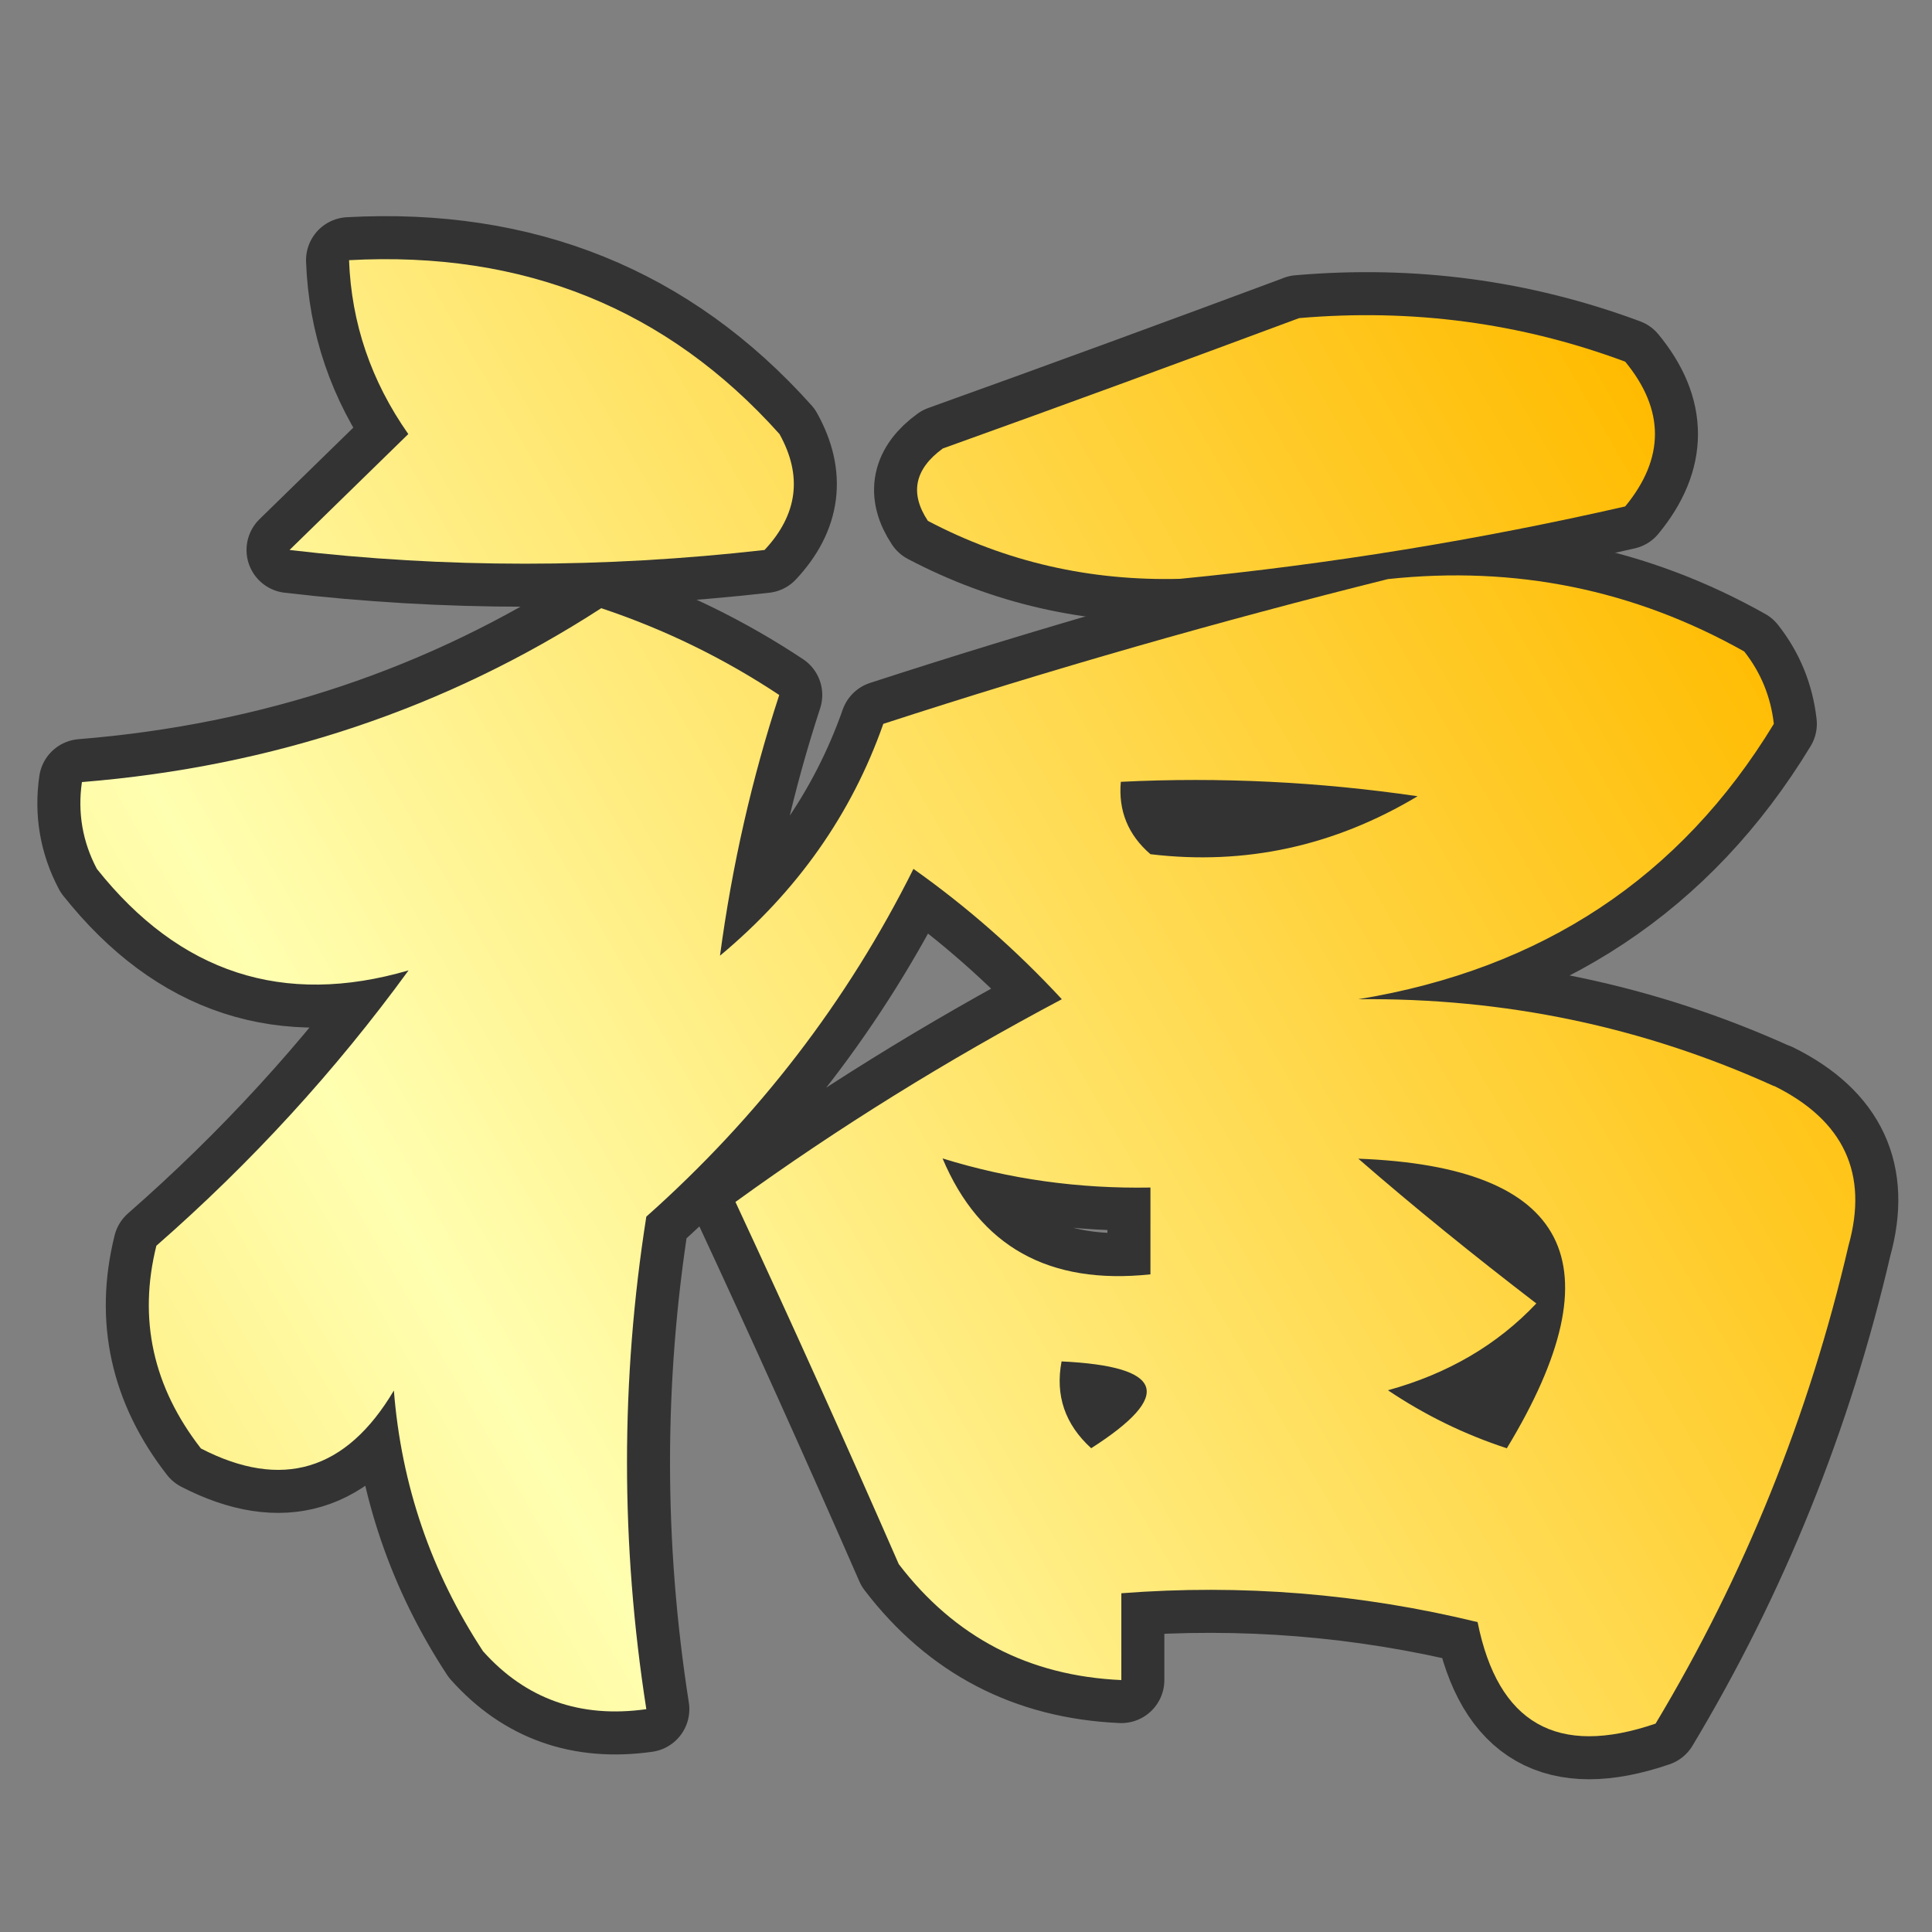
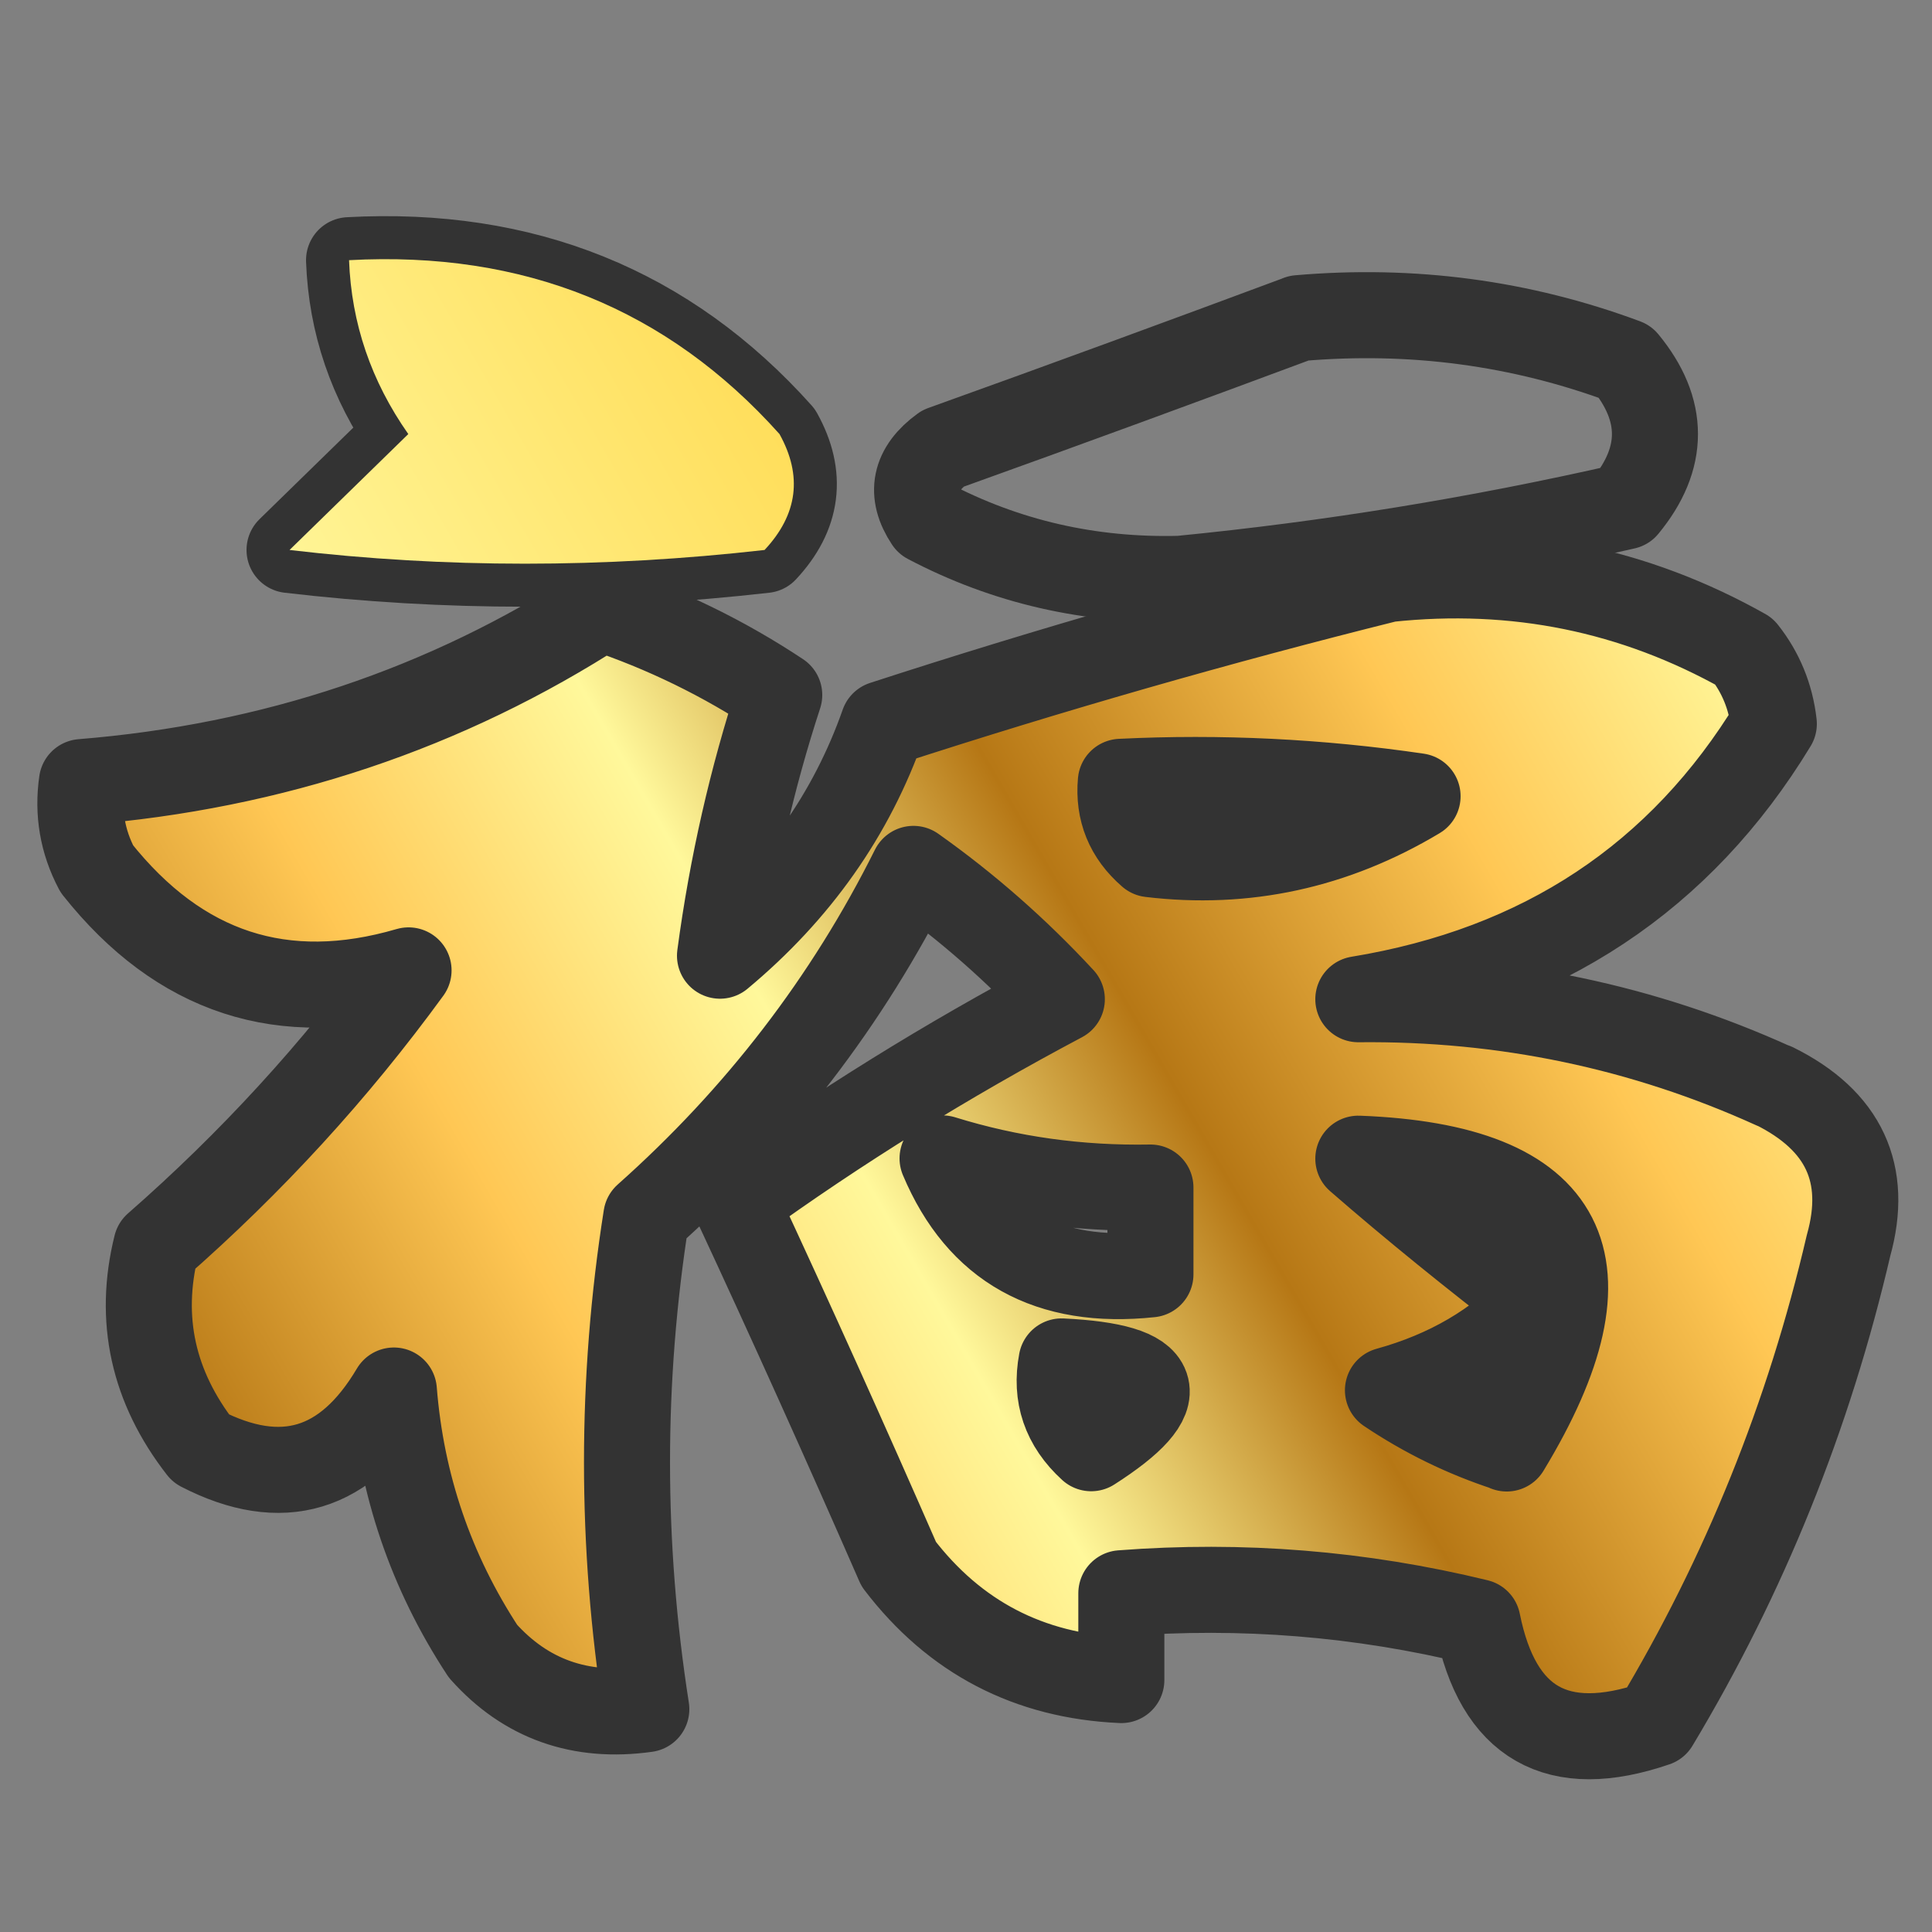
<svg xmlns="http://www.w3.org/2000/svg" xmlns:xlink="http://www.w3.org/1999/xlink" id="_レイヤー_1" data-name="レイヤー 1" viewBox="0 0 75 75">
  <rect x="0" y="0" width="75" height="75" fill="#808080" stroke="none" />
  <defs>
    <style>
      .cls-1 {
        fill: url(#_名称未設定グラデーション_712);
      }

      .cls-1, .cls-2, .cls-3, .cls-4 {
        stroke-width: 0px;
      }

      .cls-2 {
        fill: url(#_金);
      }

      .cls-2, .cls-3, .cls-4 {
        fill-rule: evenodd;
      }

      .cls-3 {
        fill: url(#_金-2);
      }

      .cls-5 {
        fill: none;
        stroke: #333;
        stroke-linecap: round;
        stroke-linejoin: round;
        stroke-width: 3.34px;
      }

      .cls-4 {
        fill: url(#_金-3);
      }
    </style>
    <linearGradient id="_金" data-name="金" x1="38.74" y1="24.95" x2="61.81" y2="11.63" gradientUnits="userSpaceOnUse">
      <stop offset="0" stop-color="#b67715" />
      <stop offset=".22" stop-color="#ffc754" />
      <stop offset=".41" stop-color="#fff89b" />
      <stop offset=".59" stop-color="#b67715" />
      <stop offset=".81" stop-color="#ffc754" />
      <stop offset="1" stop-color="#fff89b" />
    </linearGradient>
    <linearGradient id="_金-2" data-name="金" x1="11.4" y1="21.62" x2="27.61" y2="12.26" xlink:href="#_金" />
    <linearGradient id="_金-3" data-name="金" x1="10.89" y1="61.8" x2="69.36" y2="28.04" xlink:href="#_金" />
    <linearGradient id="_名称未設定グラデーション_712" data-name="名称未設定グラデーション 712" x1="-86.76" y1="84.91" x2="56.39" y2="2.25" gradientUnits="userSpaceOnUse">
      <stop offset="0" stop-color="#f1db00" />
      <stop offset=".29" stop-color="#ffbc00" />
      <stop offset=".65" stop-color="#ffffb1" />
      <stop offset="1" stop-color="#fb0" />
    </linearGradient>
  </defs>
  <g>
-     <path class="cls-2" d="M50.42,12.35c4.39-.38,8.61.18,12.67,1.69,1.54,1.87,1.54,3.75,0,5.62-5.7,1.3-11.46,2.24-17.28,2.81-3.5.09-6.77-.66-9.79-2.25-.71-1.07-.52-2.01.58-2.81,4.74-1.7,9.34-3.39,13.83-5.06Z" />
    <path class="cls-3" d="M13.55,10.1c6.78-.37,12.35,1.88,16.71,6.75.9,1.62.71,3.12-.58,4.5-6.26.71-12.4.71-18.44,0,1.54-1.5,3.07-3,4.61-4.5-1.44-2.05-2.21-4.3-2.3-6.75Z" />
    <path class="cls-4" d="M68.86,42.16c-5.07-2.3-10.45-3.43-16.13-3.37,7.13-1.17,12.51-4.73,16.13-10.69-.12-1.06-.51-2-1.15-2.81-4.27-2.4-8.88-3.34-13.83-2.81-6.54,1.63-13.07,3.5-19.59,5.62-1.23,3.5-3.34,6.5-6.34,9,.47-3.51,1.24-6.88,2.3-10.12-2.14-1.42-4.45-2.55-6.91-3.37-6.03,3.9-12.75,6.15-20.16,6.75-.17,1.18.02,2.31.58,3.37,3.21,4.04,7.24,5.36,12.1,3.94-2.84,3.9-6.1,7.46-9.79,10.69-.71,2.85-.13,5.48,1.73,7.87,3.14,1.62,5.64.87,7.49-2.25.29,3.66,1.44,7.04,3.46,10.12,1.66,1.86,3.78,2.61,6.34,2.25-1-6.4-1-12.78,0-19.12,4.35-3.87,7.81-8.37,10.37-13.5,2.09,1.48,4.01,3.17,5.76,5.06-4.45,2.36-8.68,4.98-12.67,7.87,2.17,4.66,4.28,9.35,6.34,14.06,2.17,2.84,5.05,4.34,8.64,4.5v-3.37c4.67-.36,9.28.01,13.83,1.12.79,3.94,3.09,5.25,6.91,3.94,3.45-5.75,5.95-11.94,7.49-18.56.78-2.79-.18-4.85-2.88-6.19ZM42.36,56.22c-1.02-.93-1.4-2.05-1.15-3.37,3.98.19,4.37,1.31,1.15,3.37ZM44.66,49.47c-3.94.42-6.63-1.08-8.07-4.5,2.61.81,5.3,1.18,8.07,1.13v3.37ZM44.66,33.16c-.87-.75-1.25-1.69-1.15-2.81,3.86-.19,7.7,0,11.52.56-3.24,1.94-6.7,2.69-10.37,2.25ZM58.49,56.22c-1.65-.54-3.18-1.29-4.61-2.25,2.32-.64,4.24-1.76,5.76-3.37-2.45-1.88-4.76-3.75-6.91-5.62,8.19.31,10.12,4.06,5.76,11.25Z" />
  </g>
  <g>
    <path class="cls-5" d="M50.42,12.35c4.39-.38,8.61.18,12.67,1.69,1.54,1.87,1.54,3.75,0,5.62-5.7,1.3-11.46,2.24-17.28,2.81-3.5.09-6.77-.66-9.79-2.25-.71-1.07-.52-2.01.58-2.81,4.74-1.7,9.34-3.39,13.83-5.06Z" />
    <path class="cls-5" d="M13.55,10.1c6.78-.37,12.35,1.88,16.71,6.75.9,1.62.71,3.12-.58,4.5-6.26.71-12.4.71-18.44,0,1.54-1.5,3.07-3,4.61-4.5-1.44-2.05-2.21-4.3-2.3-6.75Z" />
    <path class="cls-5" d="M68.86,42.16c-5.07-2.3-10.45-3.43-16.13-3.37,7.13-1.17,12.51-4.73,16.13-10.69-.12-1.06-.51-2-1.15-2.81-4.27-2.4-8.88-3.34-13.83-2.81-6.54,1.63-13.07,3.5-19.59,5.62-1.23,3.5-3.34,6.5-6.34,9,.47-3.51,1.24-6.88,2.3-10.12-2.14-1.42-4.45-2.55-6.91-3.37-6.03,3.9-12.75,6.15-20.16,6.75-.17,1.18.02,2.31.58,3.37,3.21,4.04,7.24,5.36,12.1,3.94-2.84,3.9-6.1,7.46-9.79,10.69-.71,2.85-.13,5.48,1.73,7.87,3.14,1.62,5.64.87,7.49-2.25.29,3.66,1.44,7.04,3.46,10.12,1.66,1.86,3.78,2.61,6.34,2.25-1-6.4-1-12.78,0-19.12,4.35-3.87,7.81-8.37,10.37-13.5,2.09,1.48,4.01,3.17,5.76,5.06-4.45,2.36-8.68,4.98-12.67,7.87,2.17,4.66,4.28,9.35,6.34,14.06,2.17,2.84,5.05,4.34,8.64,4.5v-3.37c4.67-.36,9.28.01,13.83,1.12.79,3.94,3.09,5.25,6.91,3.94,3.45-5.75,5.95-11.94,7.49-18.56.78-2.79-.18-4.85-2.88-6.19ZM42.36,56.22c-1.02-.93-1.4-2.05-1.15-3.37,3.98.19,4.37,1.31,1.15,3.37ZM44.66,49.47c-3.94.42-6.63-1.08-8.07-4.5,2.61.81,5.3,1.18,8.07,1.13v3.37ZM44.66,33.16c-.87-.75-1.25-1.69-1.15-2.81,3.86-.19,7.7,0,11.52.56-3.24,1.94-6.7,2.69-10.37,2.25ZM58.49,56.22c-1.65-.54-3.18-1.29-4.61-2.25,2.32-.64,4.24-1.76,5.76-3.37-2.45-1.88-4.76-3.75-6.91-5.62,8.19.31,10.12,4.06,5.76,11.25Z" />
  </g>
  <g>
-     <path class="cls-1" d="M50.42,12.35c4.39-.38,8.61.18,12.67,1.69,1.54,1.87,1.54,3.75,0,5.62-5.7,1.3-11.46,2.24-17.28,2.81-3.5.09-6.77-.66-9.79-2.25-.71-1.07-.52-2.01.58-2.81,4.74-1.7,9.34-3.39,13.83-5.06Z" />
    <path class="cls-1" d="M13.55,10.1c6.78-.37,12.35,1.88,16.71,6.75.9,1.62.71,3.12-.58,4.5-6.26.71-12.4.71-18.44,0,1.54-1.5,3.07-3,4.61-4.5-1.44-2.05-2.21-4.3-2.3-6.75Z" />
-     <path class="cls-1" d="M68.86,42.16c-5.07-2.3-10.45-3.43-16.13-3.37,7.13-1.17,12.51-4.73,16.13-10.69-.12-1.06-.51-2-1.15-2.81-4.27-2.4-8.88-3.34-13.83-2.81-6.54,1.63-13.07,3.5-19.59,5.62-1.23,3.5-3.34,6.5-6.34,9,.47-3.51,1.24-6.88,2.3-10.12-2.14-1.42-4.45-2.55-6.91-3.37-6.03,3.9-12.75,6.15-20.16,6.75-.17,1.18.02,2.31.58,3.37,3.21,4.04,7.24,5.36,12.1,3.94-2.84,3.9-6.1,7.46-9.79,10.69-.71,2.85-.13,5.48,1.73,7.87,3.14,1.62,5.64.87,7.49-2.25.29,3.66,1.44,7.04,3.46,10.12,1.66,1.86,3.78,2.61,6.34,2.25-1-6.4-1-12.78,0-19.12,4.35-3.87,7.81-8.37,10.37-13.5,2.09,1.48,4.01,3.17,5.76,5.06-4.45,2.36-8.68,4.98-12.67,7.87,2.17,4.66,4.28,9.35,6.34,14.06,2.17,2.84,5.05,4.34,8.64,4.5v-3.37c4.67-.36,9.28.01,13.83,1.12.79,3.94,3.09,5.25,6.91,3.94,3.45-5.75,5.95-11.94,7.49-18.56.78-2.79-.18-4.85-2.88-6.19ZM42.36,56.22c-1.02-.93-1.4-2.05-1.15-3.37,3.98.19,4.37,1.31,1.15,3.37ZM44.66,49.47c-3.94.42-6.63-1.08-8.07-4.5,2.61.81,5.3,1.18,8.07,1.13v3.37ZM44.66,33.16c-.87-.75-1.25-1.69-1.15-2.81,3.86-.19,7.7,0,11.52.56-3.24,1.94-6.7,2.69-10.37,2.25ZM58.49,56.22c-1.65-.54-3.18-1.29-4.61-2.25,2.32-.64,4.24-1.76,5.76-3.37-2.45-1.88-4.76-3.75-6.91-5.62,8.19.31,10.12,4.06,5.76,11.25Z" />
  </g>
</svg>